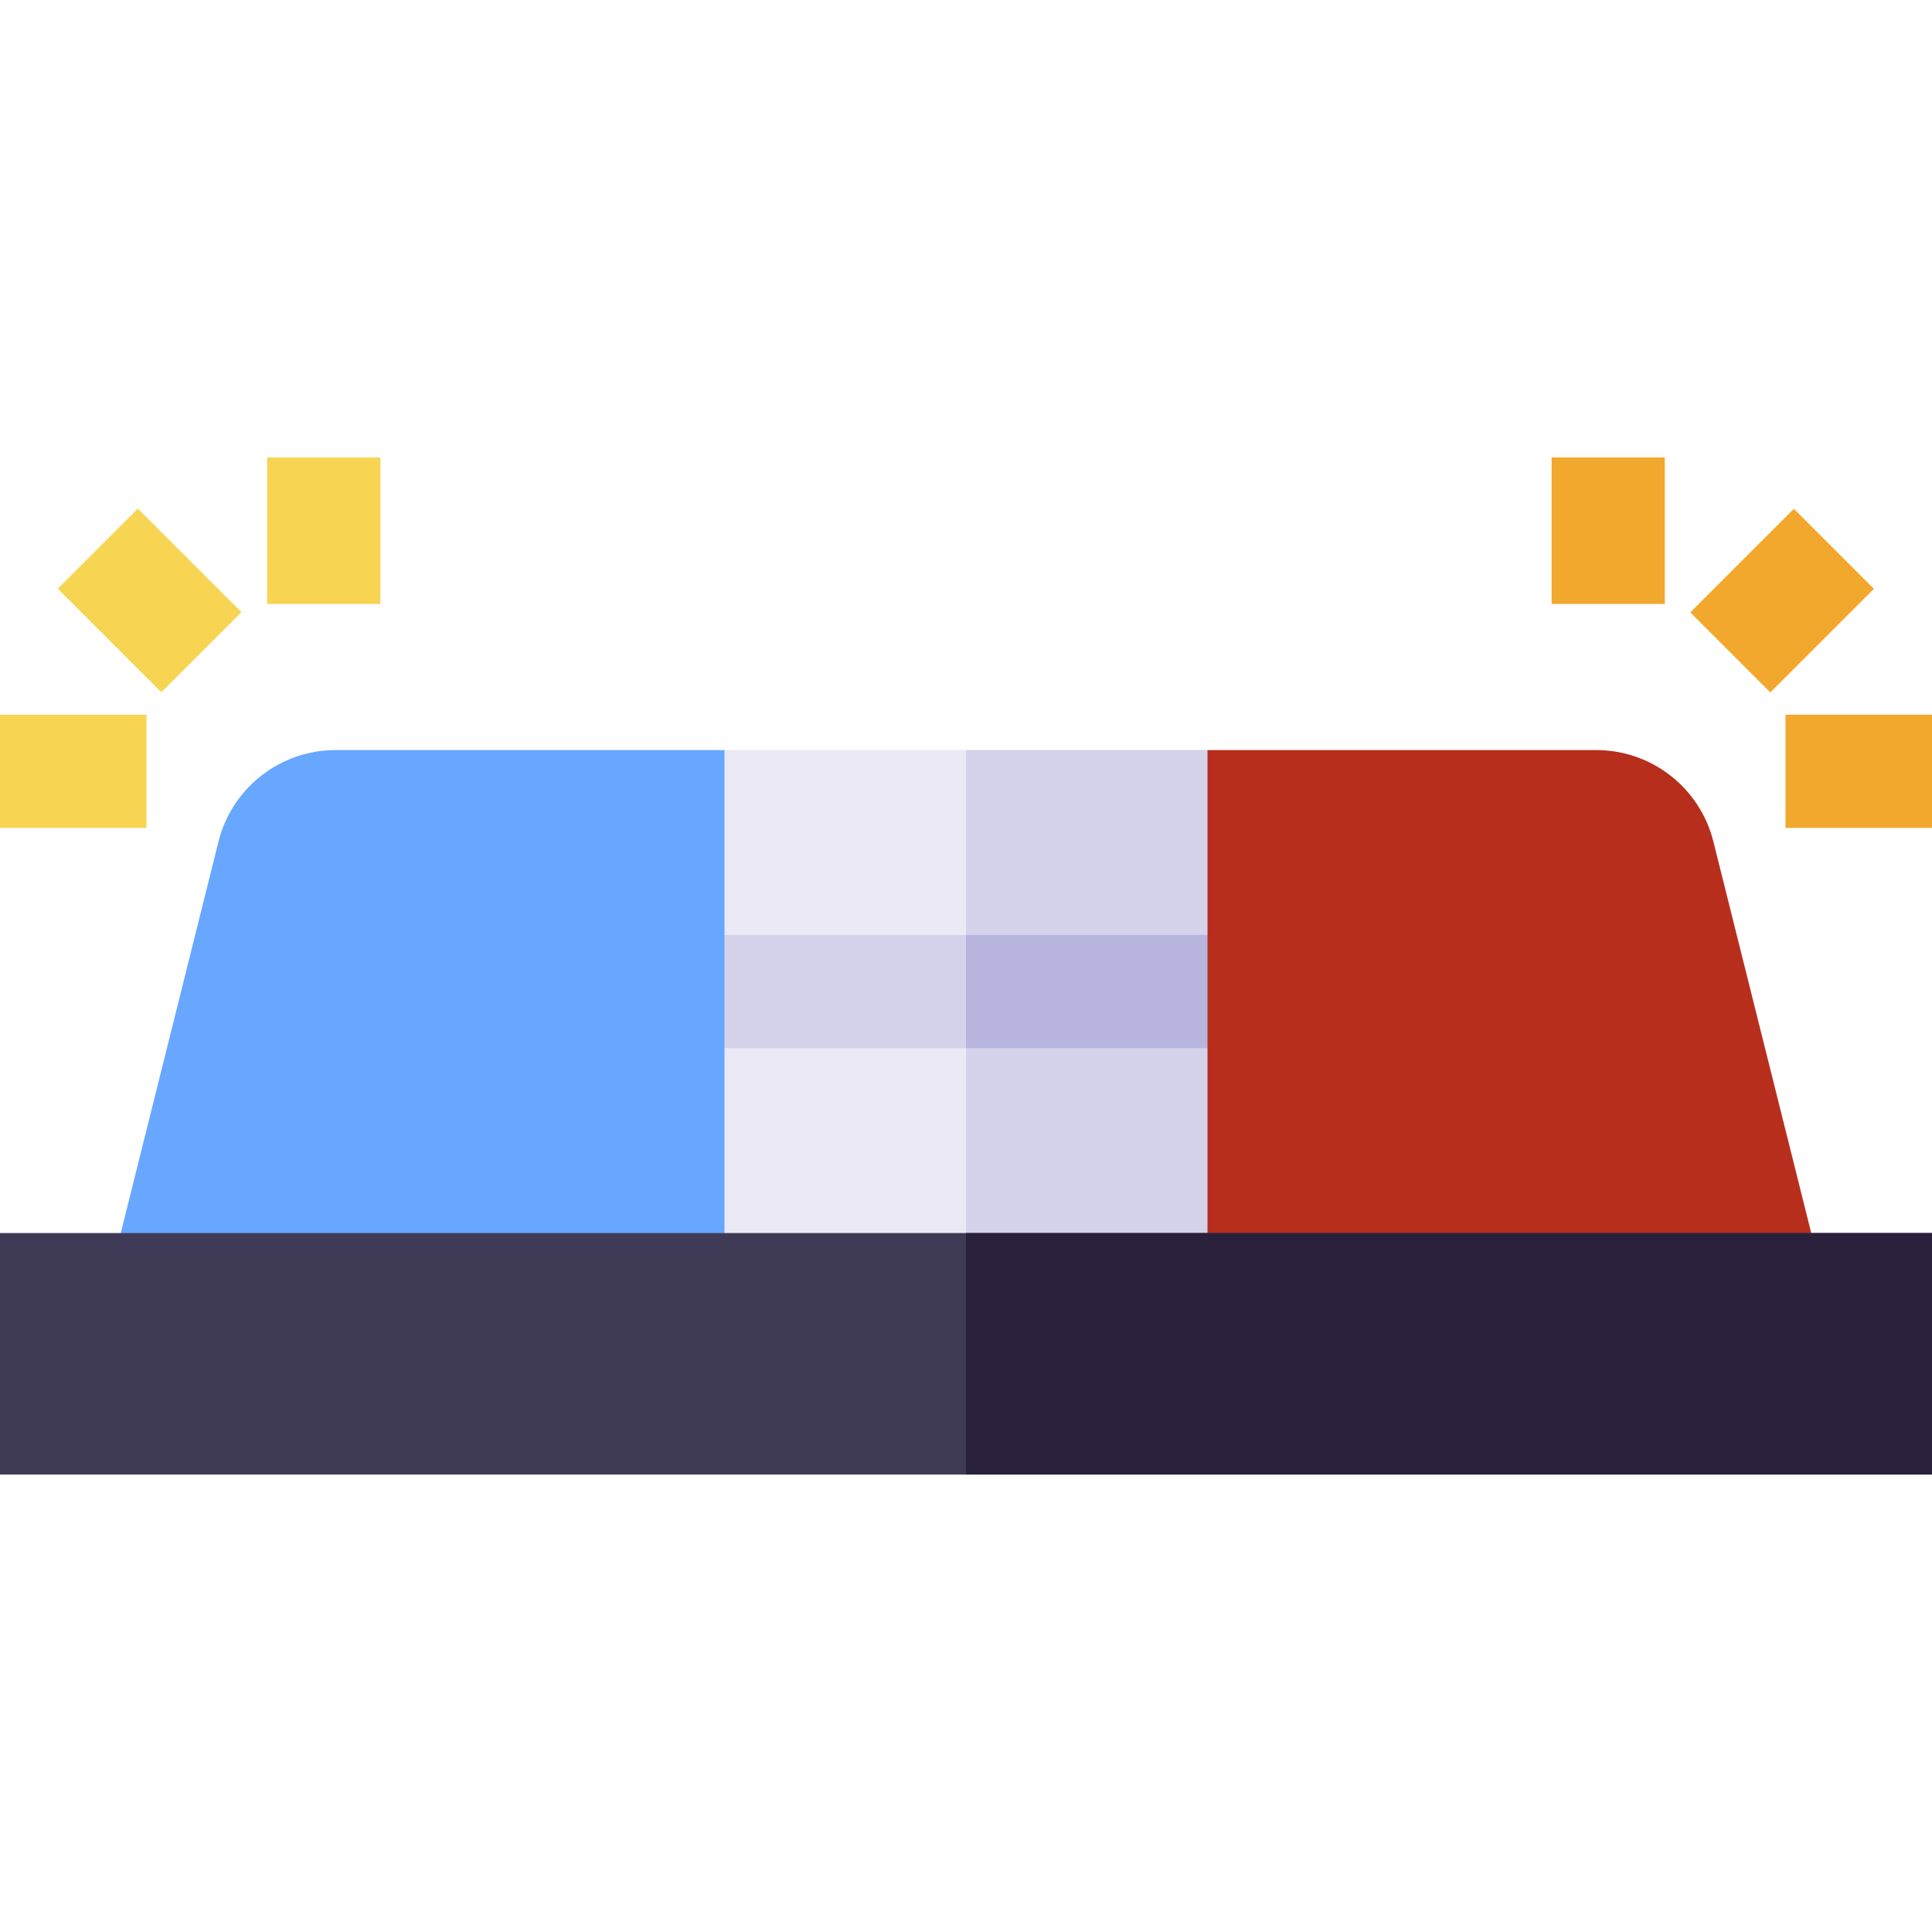
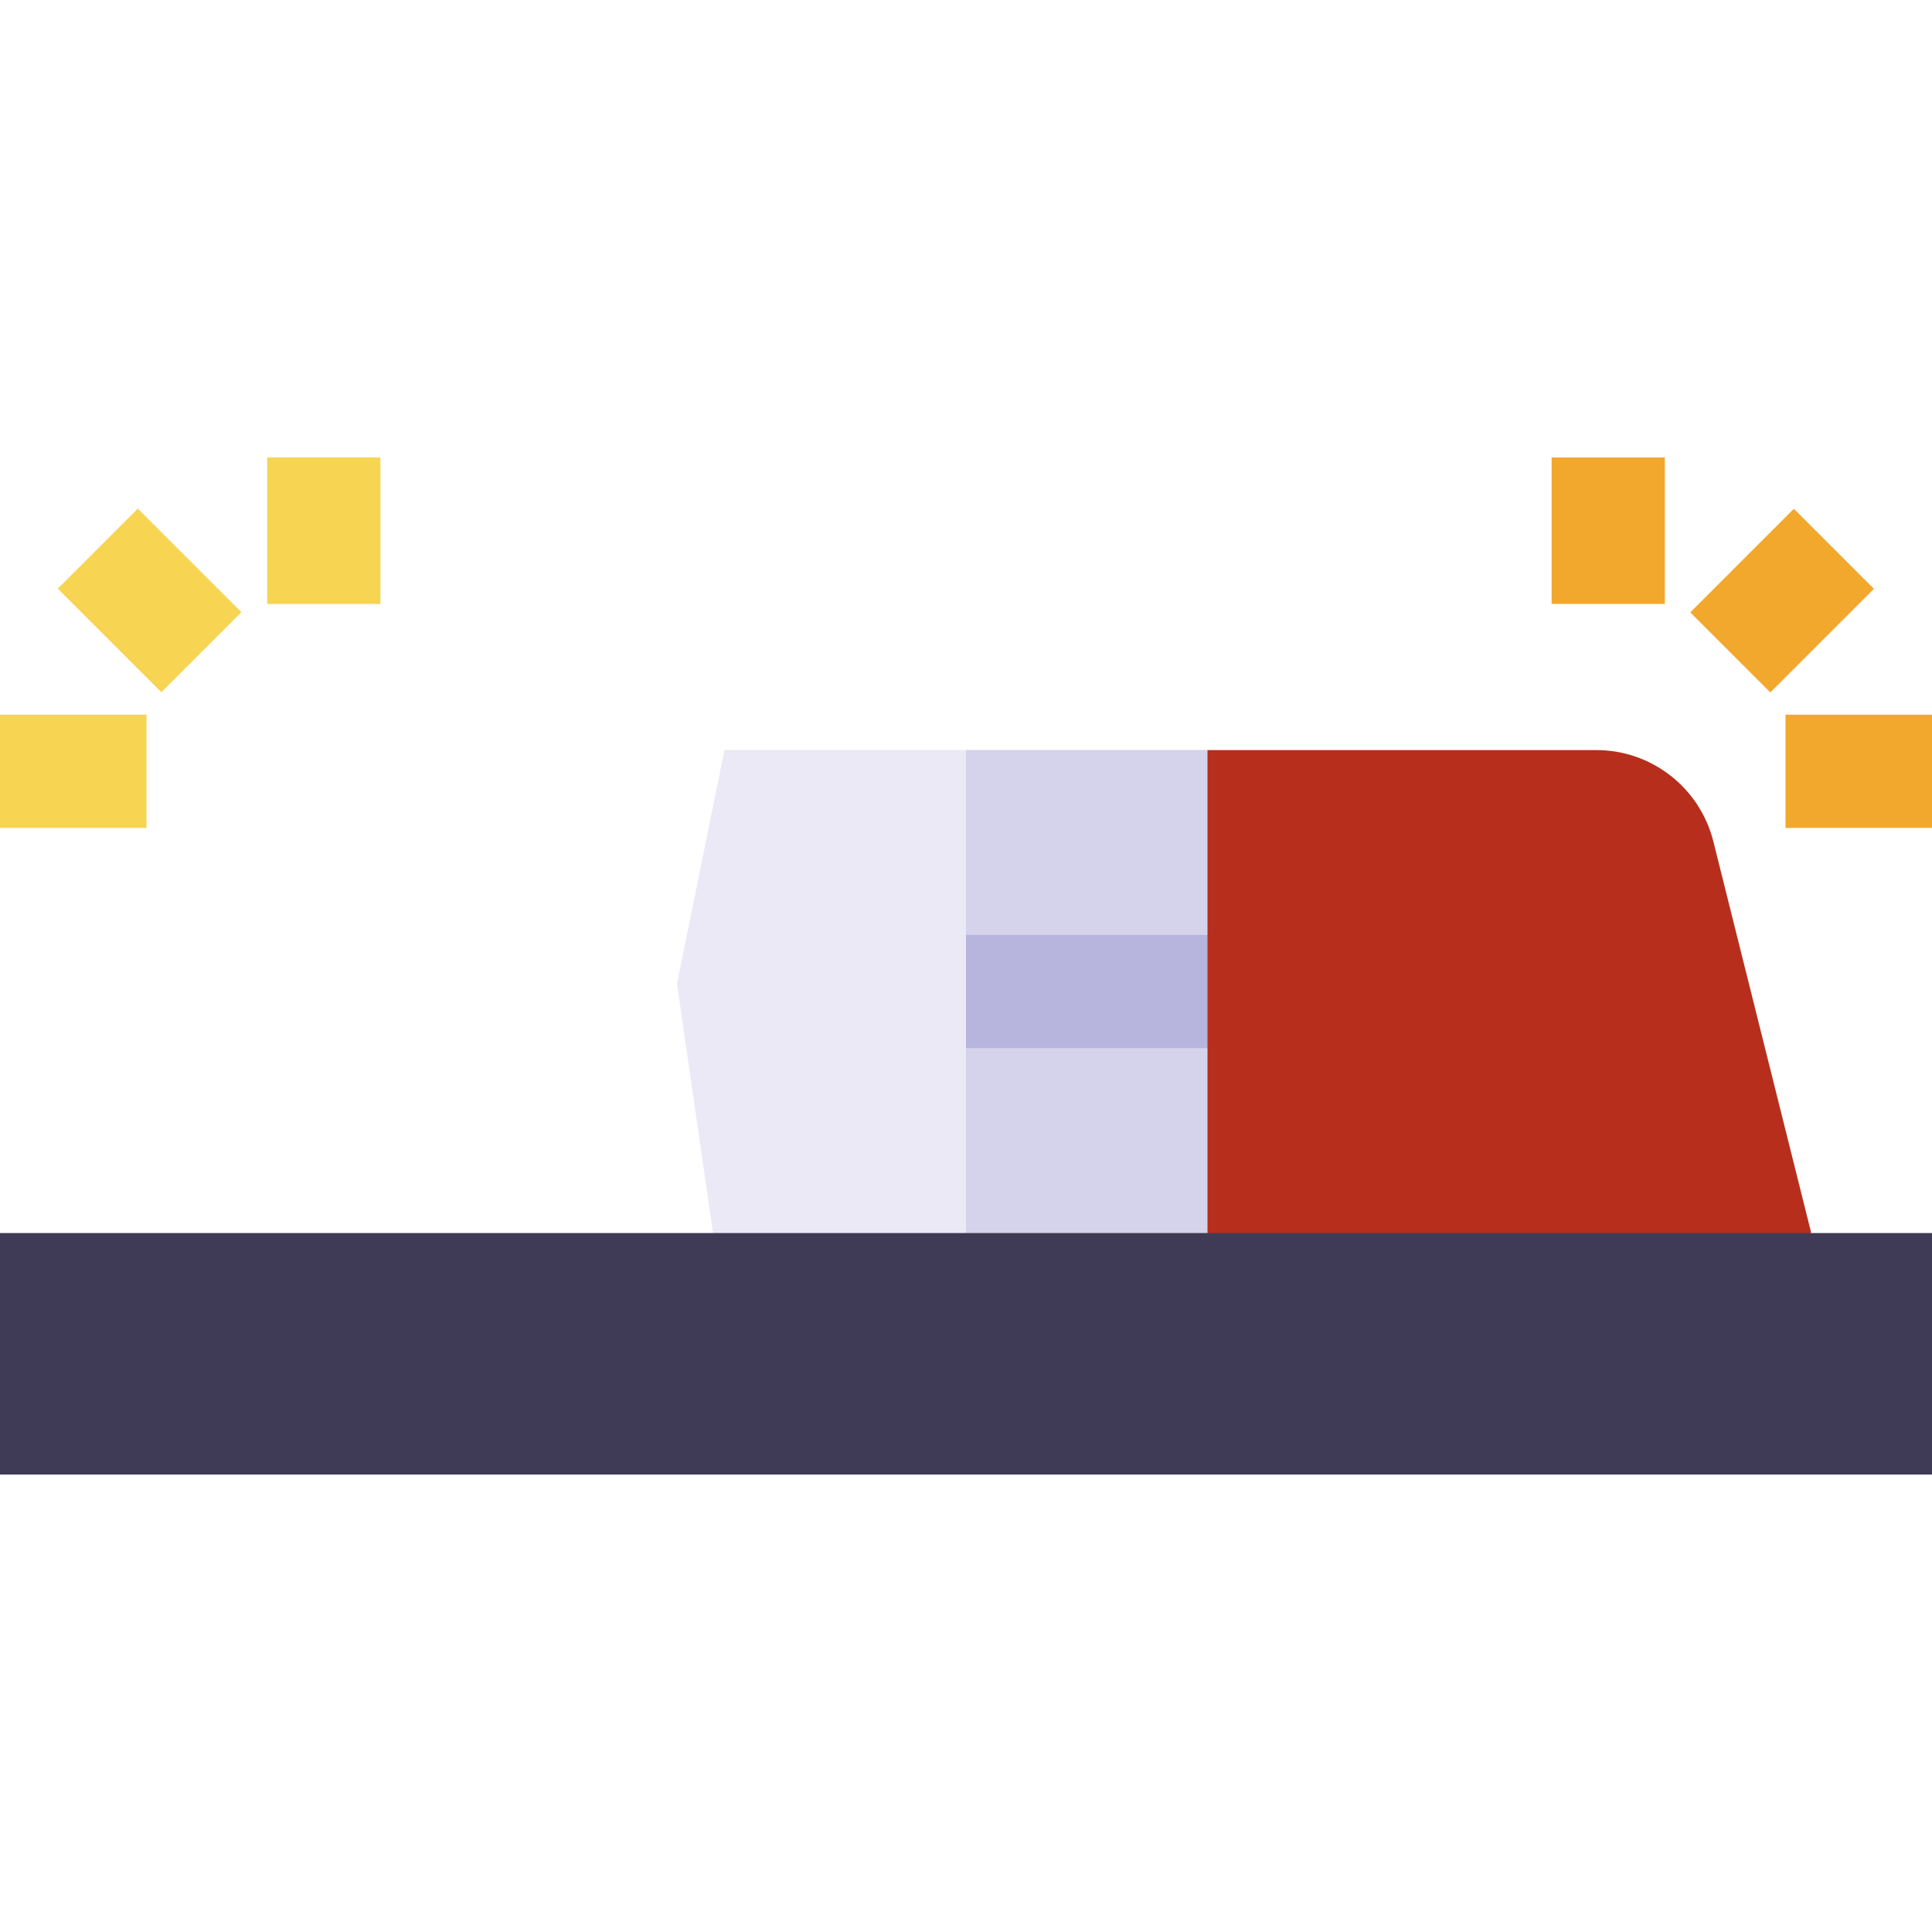
<svg xmlns="http://www.w3.org/2000/svg" id="Capa_1" enable-background="new 0 0 512 512" height="512" viewBox="0 0 512 512" width="512">
  <g>
    <path d="m332.59 260.69-12.59 87.03h-128l-12.59-87.03 12.59-61.92h128z" fill="#eae9f5" />
    <path d="m332.59 260.69-12.59 87.03h-64v-148.95h64z" fill="#d5d3eb" />
-     <path d="m179.41 247.77h153.18v30h-153.18z" fill="#d5d3eb" />
+     <path d="m179.41 247.77h153.18h-153.18z" fill="#d5d3eb" />
    <path d="m256 247.77h76.59v30h-76.59z" fill="#b7b4de" />
-     <path d="m88.95 198.775c-14.688 0-27.489 9.999-31.047 24.249l-25.902 103.751 159.999 20.945v-148.945z" fill="#67a7ff" />
    <path d="m454.06 223.014c-3.561-14.245-16.361-24.239-31.044-24.239h-103.016v148.945l160.001-20.945z" fill="#b72e1d" />
    <path d="m70.806 121.23h30v38.822h-30z" fill="#f7d451" />
    <path d="m0 326.77h512v64h-512z" fill="#3f3b56" />
-     <path d="m256 326.77h256v64h-256z" fill="#2b203b" />
    <path d="m0 189.4h38.822v30h-38.822z" fill="#f7d451" />
    <path d="m24.659 139.72h30v38.822h-30z" fill="#f7d451" transform="matrix(.707 -.707 .707 .707 -100.908 74.653)" />
    <g fill="#f2a72d">
      <path d="m411.194 121.23h30v38.822h-30z" />
      <path d="m473.178 189.4h38.822v30h-38.822z" />
      <path d="m452.93 144.132h38.822v30h-38.822z" transform="matrix(.707 -.707 .707 .707 25.823 380.604)" />
    </g>
  </g>
</svg>